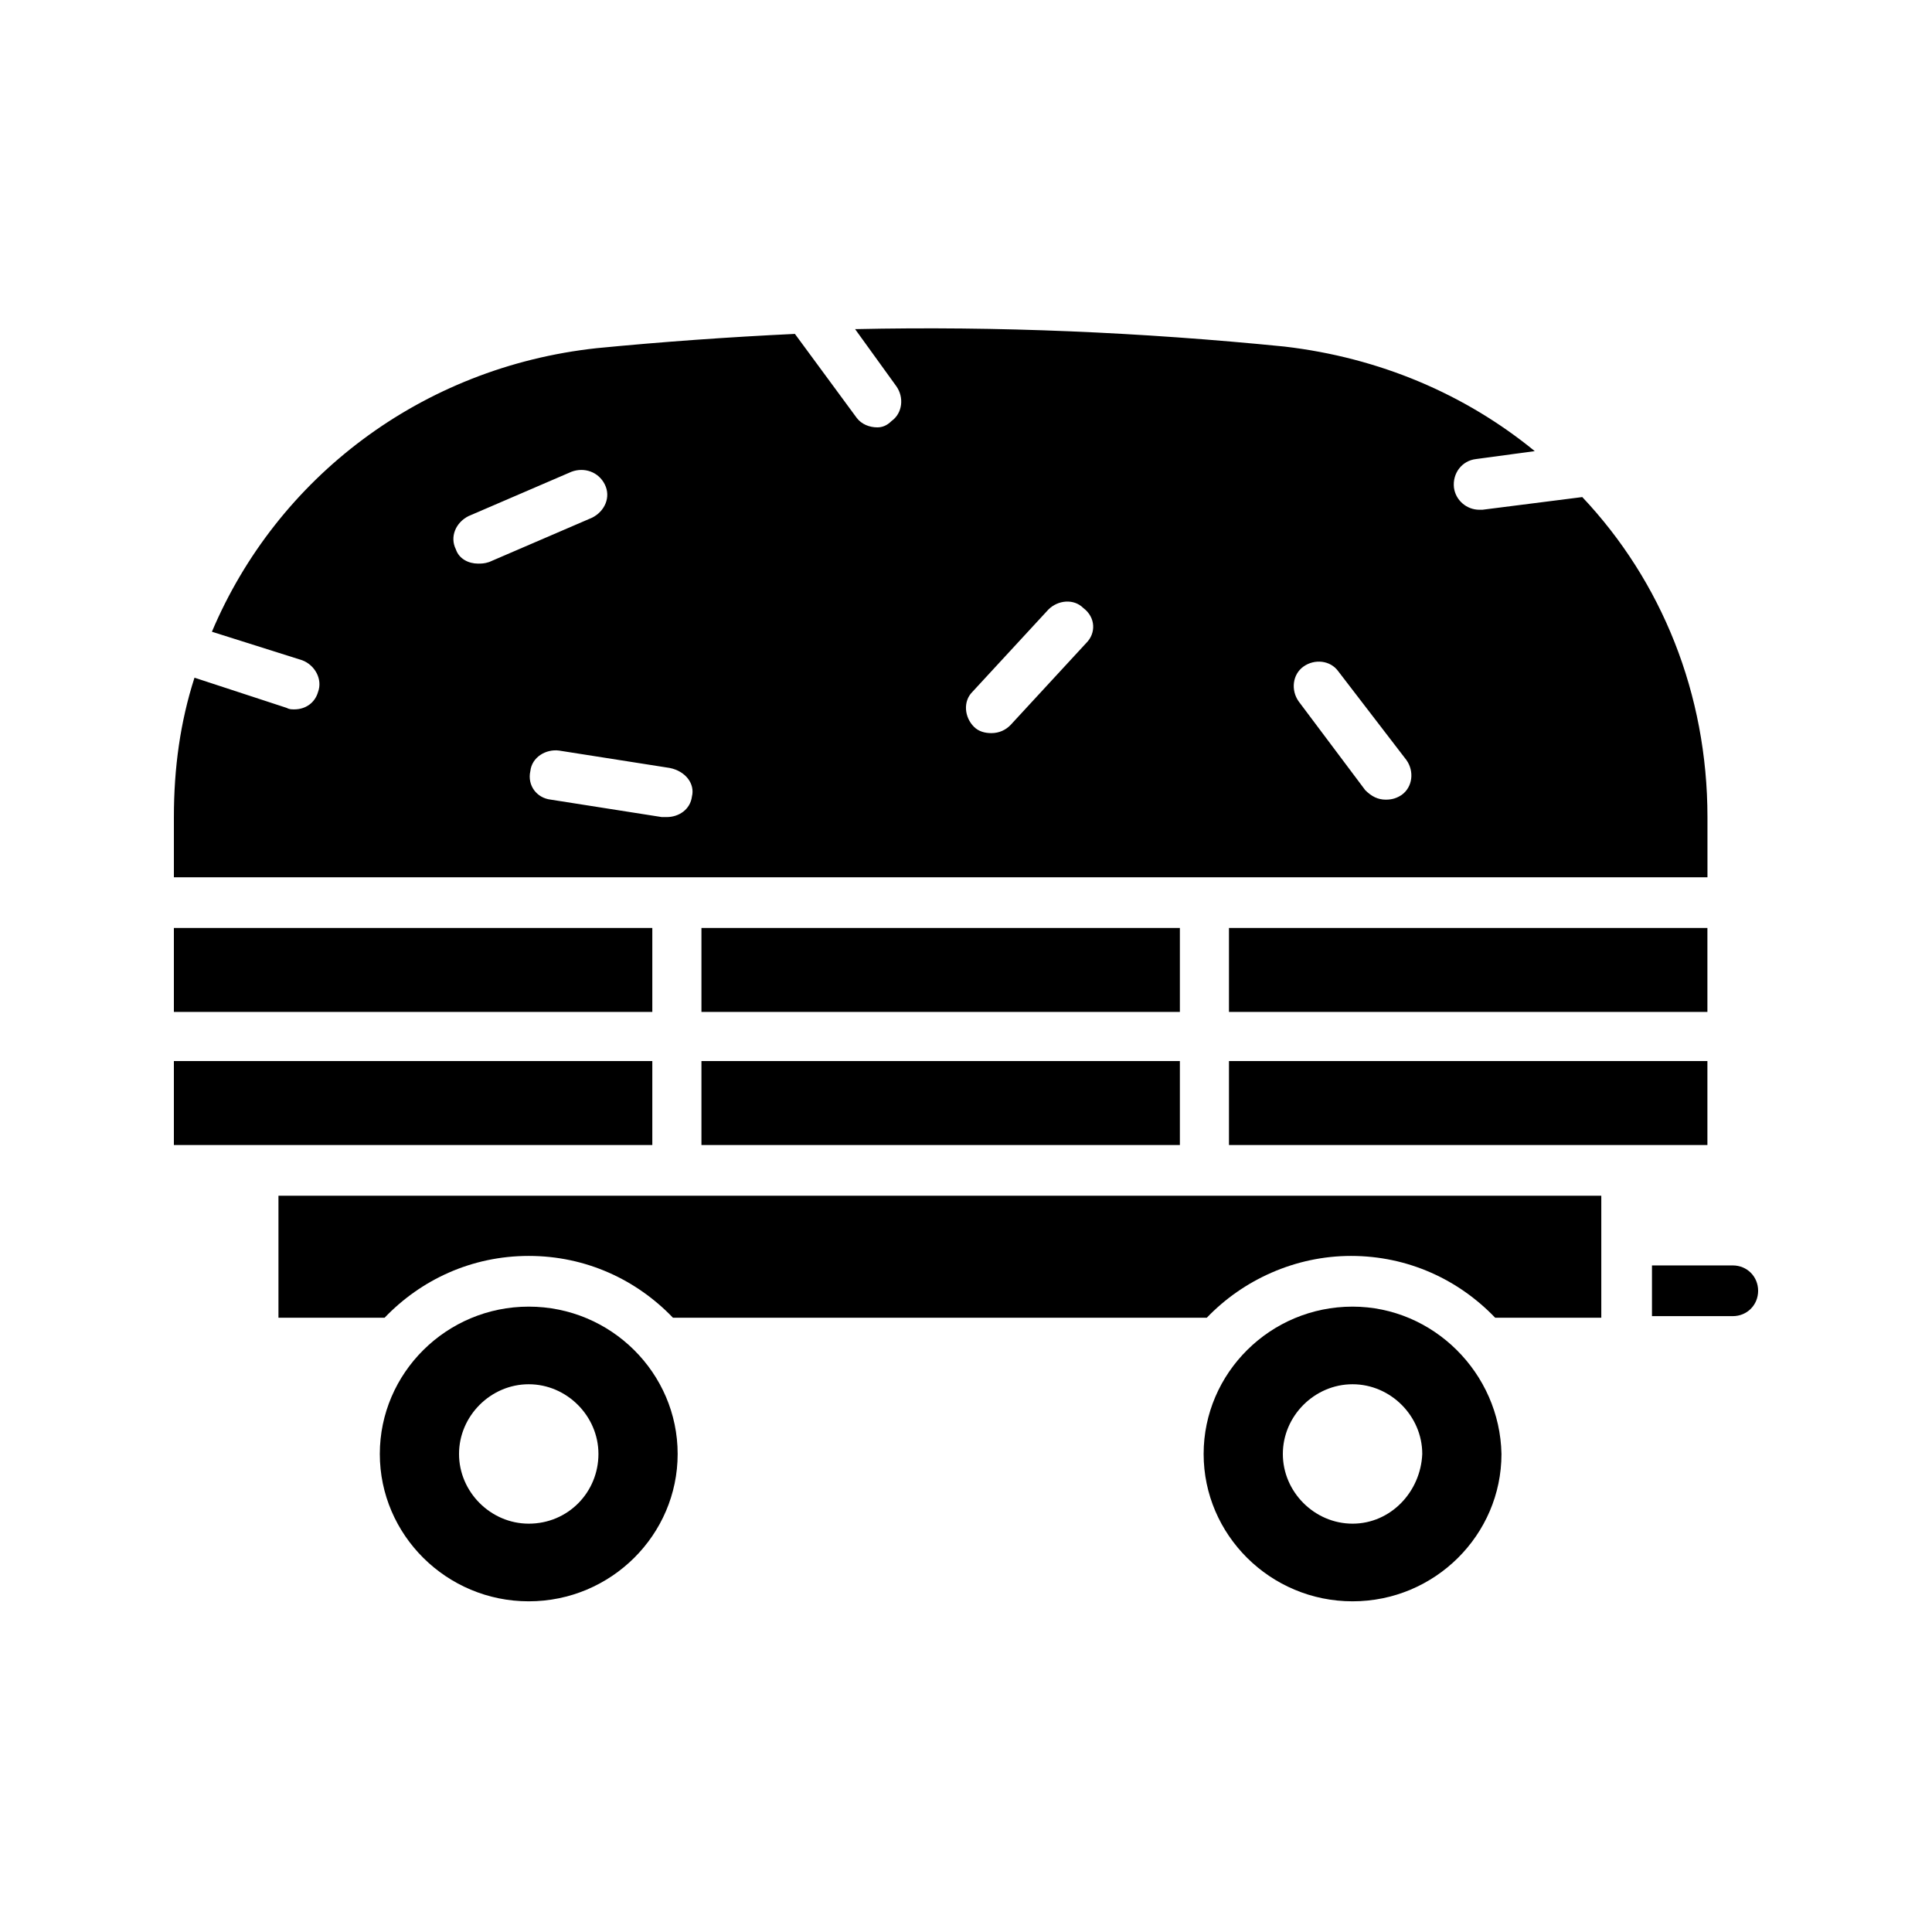
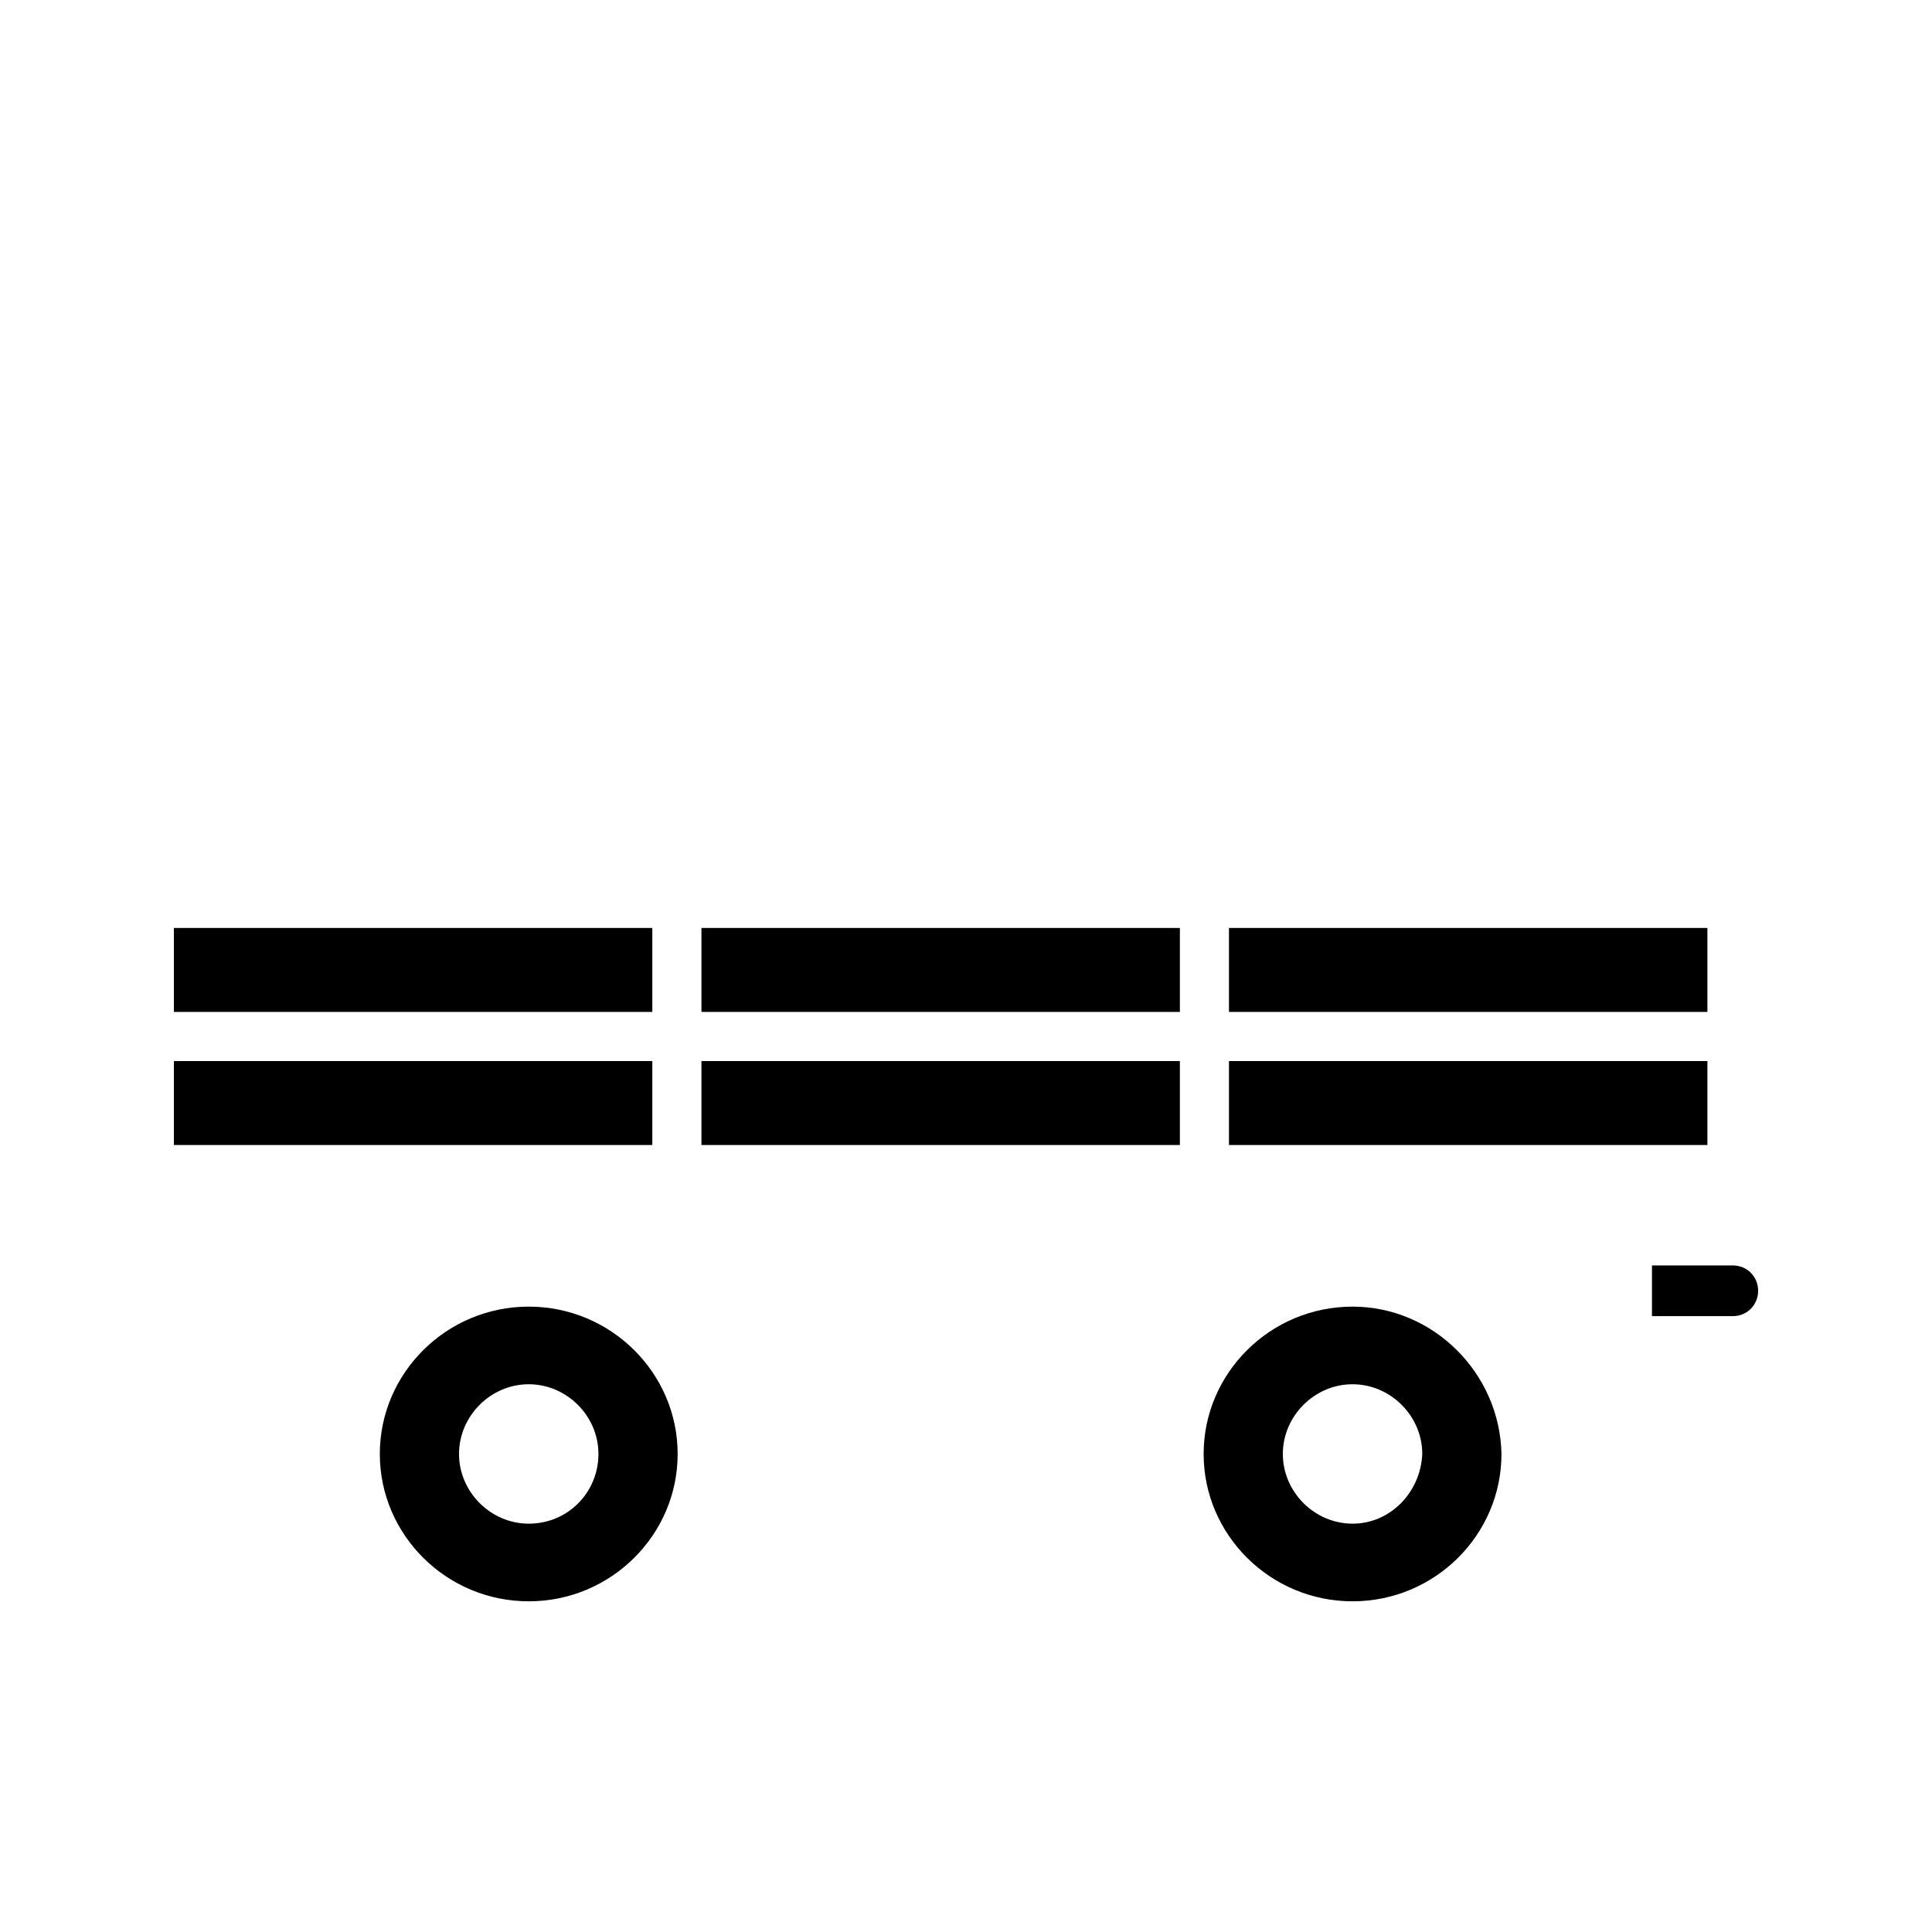
<svg xmlns="http://www.w3.org/2000/svg" fill="#000000" width="800px" height="800px" version="1.1" viewBox="144 144 512 512">
  <g>
    <path d="m603.2 492.79c3.777 0 6.719-2.938 6.719-6.719 0-3.777-2.938-6.719-6.719-6.719h-21.41v13.434z" />
-     <path d="m563.32 275.73-26.449 3.359h-0.84c-3.359 0-6.297-2.519-6.719-5.879-0.418-3.777 2.098-7.137 5.879-7.559l15.535-2.098c-18.473-15.113-41.145-24.77-66.336-27.711-37.785-3.777-75.992-5.457-113.78-4.617l10.914 15.113c2.098 2.938 1.68 7.137-1.258 9.238-1.258 1.258-2.519 1.68-3.777 1.68-2.098 0-4.199-0.84-5.457-2.519l-16.375-22.25c-17.633 0.84-35.266 2.098-52.48 3.777-46.602 5.039-84.809 34.426-102.02 75.152l23.93 7.559c3.359 1.258 5.457 5.039 4.199 8.398-0.84 2.938-3.359 4.617-6.297 4.617-0.84 0-1.258 0-2.098-0.418l-24.352-7.977c-3.777 11.754-5.457 23.93-5.457 36.945v15.953h406.41v-15.953c-0.004-32.754-12.18-62.562-33.172-84.812zm-292.63 17.633c-2.519 0-5.039-1.258-5.879-3.777-1.68-3.359 0-7.137 3.359-8.816l27.289-11.754c3.359-1.258 7.137 0 8.816 3.359 1.68 3.359 0 7.137-3.359 8.816l-27.289 11.754c-1.258 0.418-2.098 0.418-2.938 0.418zm56.68 61.715c-0.418 3.359-3.359 5.457-6.719 5.457h-1.258l-29.391-4.617c-3.777-0.418-6.297-3.777-5.457-7.559 0.418-3.777 4.199-5.879 7.559-5.457l29.391 4.617c4.195 0.844 6.715 4.199 5.875 7.559zm104.54-40.723-20.152 21.832c-1.258 1.258-2.938 2.098-5.039 2.098-1.68 0-3.359-0.418-4.617-1.68-2.519-2.519-2.938-6.719-0.418-9.238l20.152-21.832c2.519-2.519 6.719-2.938 9.238-0.418 3.356 2.519 3.356 6.719 0.836 9.238zm83.547 40.305c-1.258 0.84-2.519 1.258-4.199 1.258-2.098 0-3.777-0.84-5.457-2.519l-17.633-23.508c-2.098-2.938-1.68-7.137 1.258-9.238 2.938-2.098 7.137-1.68 9.238 1.258l18.055 23.512c2.098 2.941 1.68 7.137-1.262 9.238z" />
    <path d="m469.69 389.92h126.79v22.25h-126.79z" />
    <path d="m190.08 389.92h126.79v22.25h-126.79z" />
    <path d="m329.89 389.92h126.79v22.25h-126.79z" />
    <path d="m469.69 425.19h126.79v22.25h-126.79z" />
    <path d="m329.89 425.19h126.79v22.25h-126.79z" />
    <path d="m190.08 425.19h126.79v22.25h-126.79z" />
-     <path d="m568.36 460.88v32.328h-28.129c-9.656-10.078-23.09-16.375-38.207-16.375-14.695 0-28.551 6.297-38.207 16.375h-141.48c-9.656-10.078-23.09-16.375-38.207-16.375-15.113 0-28.551 6.297-38.207 16.375h-28.129v-32.328z" />
    <path d="m284.12 490.27c-21.832 0-39.465 17.633-39.465 39.047 0 21.41 17.633 39.047 39.465 39.047 21.832 0 39.465-17.633 39.465-39.047s-17.633-39.047-39.465-39.047zm0 57.516c-10.078 0-18.473-8.398-18.473-18.473 0-10.078 8.398-18.473 18.473-18.473 10.078 0 18.473 8.398 18.473 18.473 0 10.078-7.977 18.473-18.473 18.473z" />
    <path d="m502.44 490.27c-21.832 0-39.465 17.633-39.465 39.047 0 21.41 17.633 39.047 39.465 39.047 21.832 0 39.465-17.633 39.465-39.047-0.422-21.414-18.055-39.047-39.465-39.047zm0 57.516c-10.078 0-18.473-8.398-18.473-18.473 0-10.078 8.398-18.473 18.473-18.473 10.078 0 18.473 8.398 18.473 18.473-0.422 10.078-8.398 18.473-18.473 18.473z" />
  </g>
</svg>